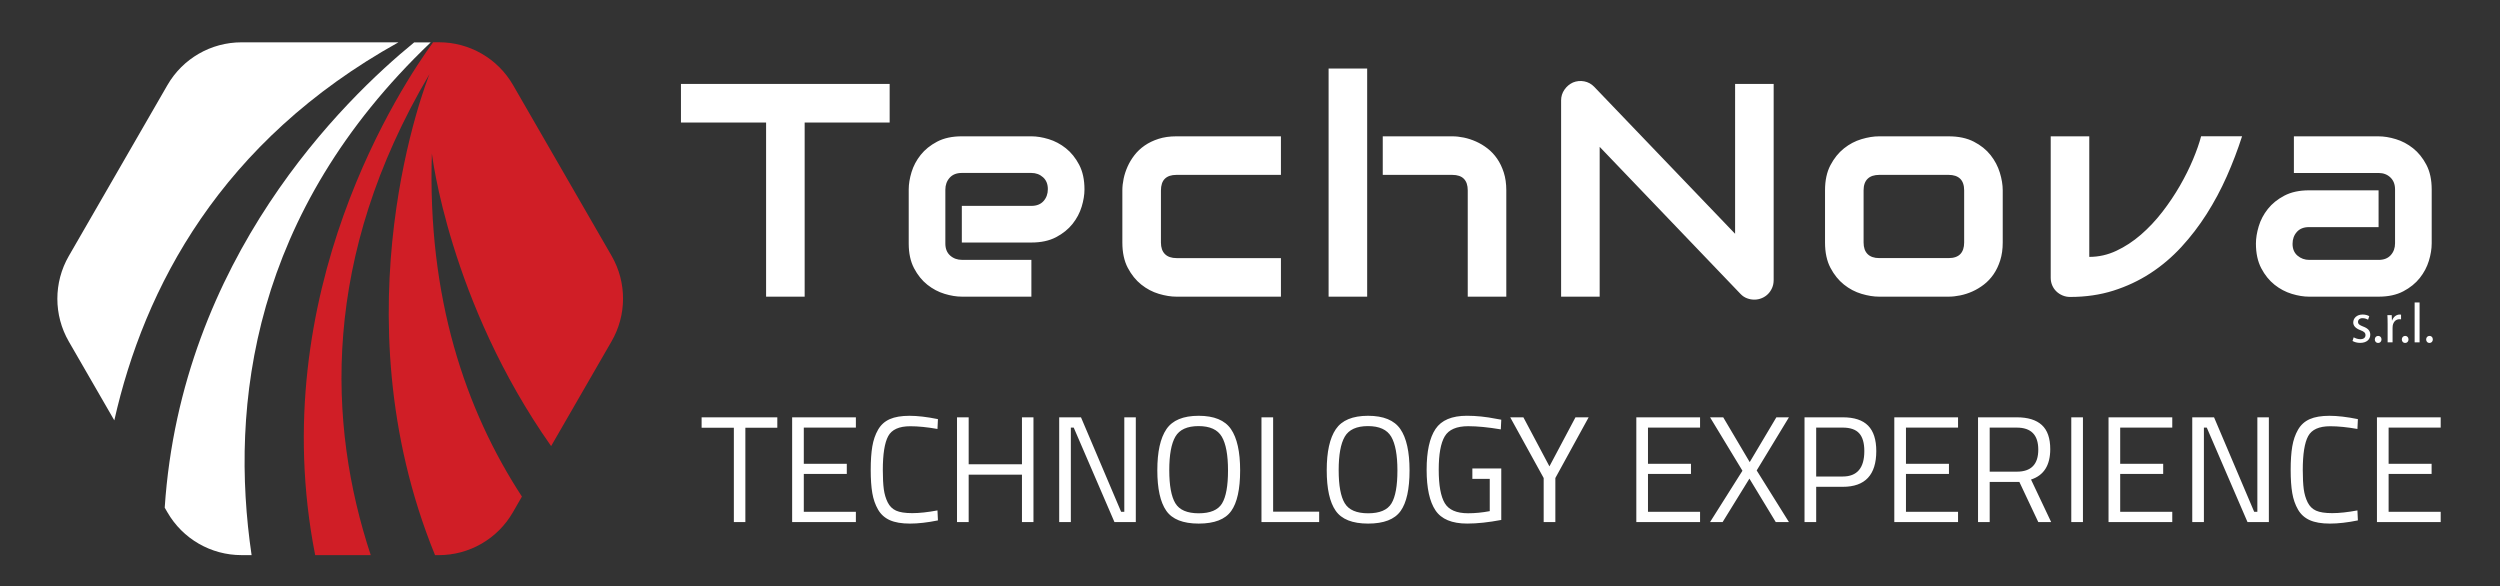
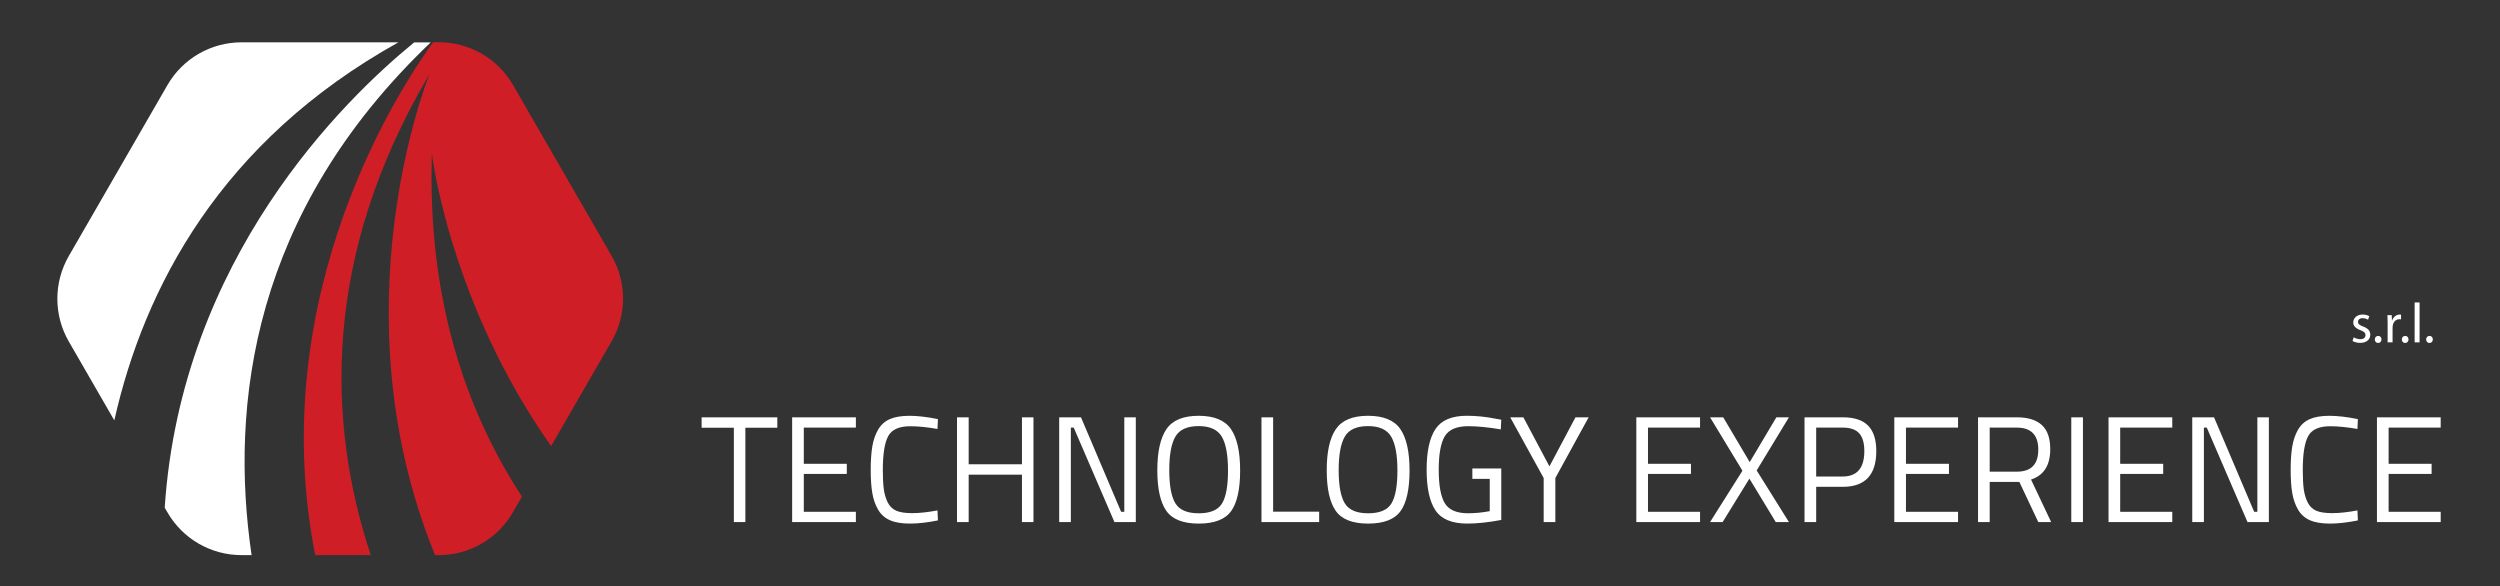
<svg xmlns="http://www.w3.org/2000/svg" id="Livello_1" width="190.149" height="44.574" viewBox="0 0 190.149 44.574">
  <rect x="0" y="0" width="190.149" height="44.574" fill="#333333" stroke="none" />
  <defs>
    <style>.cls-1{fill:#d01e26;}.cls-2{fill:#fff;}</style>
  </defs>
  <path class="cls-2" d="M8.695,31.973l-3.462-5.998c-1.161-2.012-1.161-4.49,0-6.502l7.503-13.003c1.161-2.012,3.308-3.251,5.63-3.251h11.94c-13.539,7.529-19.342,18.679-21.611,28.753Z" />
  <path class="cls-2" d="M19.136,42.222h-.77c-2.323-0-4.469-1.239-5.63-3.251l-.208-.358C13.782,19.652,26.155,7.589,31.499,3.226h1.258c-13.572,12.932-15.305,27.563-13.621,38.996Z" />
  <path class="cls-1" d="M46.508,25.975l-4.59,7.955c-7.76-11.01-9.07-22.264-9.07-22.264-.348,10.975,2.545,19.505,6.849,26.104l-.692,1.203c-1.161,2.012-3.308,3.251-5.63,3.251h-.286c-7.594-18.604-.566-36.227-.423-36.584-8.234,13.926-7.766,26.604-4.467,36.584h-4.226c-3.937-20.025,6.697-35.888,8.969-39.009h.449c2.323 0,4.469,1.239,5.63,3.251l7.503,13.003c1.159,2.016,1.153,4.498-.016,6.508Z" />
-   <path id="text" class="cls-2" d="M67.667,9.319h-6.465v13.245h-2.933v-13.245h-6.476v-2.933h15.874v2.933ZM82.485,14.407c0,.406-.071.844-.214,1.314s-.374.906-.694,1.309-.737.739-1.252,1.01-1.141.406-1.878.406h-5.291v-2.787h5.291c.399,0,.707-.122.925-.367s.327-.547.327-.908c0-.384-.122-.684-.367-.903s-.54-.327-.886-.327h-5.291c-.399,0-.707.122-.925.367s-.327.547-.327.908v4.095c0,.391.122.696.367.914s.547.327.908.327h5.269v2.798h-5.291c-.406,0-.844-.071-1.314-.214s-.906-.374-1.309-.694-.739-.737-1.01-1.252-.406-1.141-.406-1.878v-4.118c0-.406.071-.844.214-1.314s.374-.906.694-1.309.737-.739,1.252-1.01,1.141-.406,1.878-.406h5.291c.406,0,.844.071,1.314.214s.906.374,1.309.694.739.737,1.01,1.252.406,1.141.406,1.878ZM97.427,22.564h-7.954c-.406,0-.85-.071-1.331-.214s-.927-.378-1.337-.705-.752-.752-1.027-1.275-.412-1.164-.412-1.924v-3.971c0-.278.032-.572.096-.88s.164-.615.299-.919.31-.596.525-.874.474-.523.778-.733.656-.38,1.055-.508.85-.192,1.354-.192h7.954v2.933h-7.954c-.384,0-.675.098-.874.293s-.299.496-.299.903v3.949c0,.384.102.677.305.88s.5.305.891.305h7.931v2.933ZM114.569,22.564h-2.933v-8.089c0-.384-.098-.675-.293-.874s-.489-.299-.88-.299h-5.291v-2.933h5.291c.278,0,.572.032.88.096s.615.164.919.299.596.31.874.525.523.474.733.778.38.656.508,1.055.192.85.192,1.354v8.089ZM103.986,22.564h-2.933V5.212h2.933v17.352ZM134.903,21.312c0,.211-.039.406-.118.587s-.184.337-.316.468-.288.235-.468.31-.372.113-.575.113c-.181,0-.363-.034-.547-.102s-.348-.177-.491-.327l-10.718-11.192v11.395h-2.933V7.638c0-.301.085-.574.254-.818s.385-.427.649-.547c.278-.113.564-.141.857-.085s.545.194.756.412l10.718,11.181V6.385h2.933v14.926ZM152.327,18.446c0,.504-.064.957-.192,1.359s-.297.756-.508,1.061c-.211.305-.455.564-.733.778s-.57.389-.874.525-.613.235-.925.299-.607.096-.886.096h-5.291c-.406,0-.85-.071-1.331-.214s-.927-.378-1.337-.705-.752-.752-1.027-1.275-.412-1.164-.412-1.924v-3.971c0-.752.137-1.39.412-1.912s.617-.948,1.027-1.275.856-.562,1.337-.705.925-.214,1.331-.214h5.291c.752,0,1.391.135,1.918.406s.951.611,1.275,1.021.558.856.705,1.337.22.929.22,1.343v3.971ZM149.394,14.497c0-.406-.102-.707-.305-.903s-.496-.293-.88-.293h-5.269c-.391,0-.688.1-.891.299s-.305.491-.305.874v3.971c0,.384.102.677.305.88s.5.305.891.305h5.269c.399,0,.696-.102.891-.305s.293-.496.293-.88v-3.949ZM170.53,10.368c-.331,1.03-.718,2.046-1.162,3.046s-.953,1.954-1.529,2.86-1.218,1.745-1.929,2.516-1.497,1.437-2.358,1.997c-.861.56-1.798,1-2.809,1.32s-2.108.479-3.289.479c-.203,0-.395-.038-.575-.113s-.338-.179-.474-.31-.241-.286-.316-.463-.113-.367-.113-.57v-10.763h2.933v9.172c.715,0,1.401-.154,2.059-.463s1.281-.716,1.867-1.224,1.13-1.085,1.63-1.732.946-1.311,1.337-1.991.724-1.348.998-2.003.479-1.241.615-1.76h3.114ZM184.953,18.525c0,.406-.071.844-.214,1.314s-.374.906-.694,1.309c-.32.402-.737.739-1.252,1.01s-1.141.406-1.878.406h-5.291c-.406,0-.844-.071-1.314-.214s-.906-.374-1.309-.694-.739-.737-1.01-1.252-.406-1.141-.406-1.878c0-.406.071-.846.214-1.32s.374-.912.694-1.314.737-.739,1.252-1.01,1.141-.406,1.878-.406h5.291v2.798h-5.291c-.399,0-.707.122-.925.367s-.327.547-.327.908c0,.384.126.683.378.897s.551.322.897.322h5.269c.399,0,.707-.12.925-.361s.327-.542.327-.903v-4.095c0-.384-.118-.688-.355-.914s-.536-.338-.897-.338h-6.442v-2.787h6.442c.406,0,.844.071,1.314.214s.906.374,1.309.694.739.737,1.01,1.252.406,1.141.406,1.878v4.118Z" />
  <path id="text-2" class="cls-2" d="M53.364,32.535v-.795h5.758v.795h-2.43v7.174h-.875v-7.174h-2.453ZM60.25,39.709v-7.968h4.848v.783h-3.961v2.752h3.27v.772h-3.27v2.879h3.961v.783h-4.848ZM71.339,39.582c-.791.161-1.501.242-2.13.242s-1.138-.086-1.526-.259c-.388-.173-.687-.441-.898-.806-.211-.365-.357-.783-.438-1.255-.081-.472-.121-1.061-.121-1.768s.04-1.299.121-1.779.226-.904.438-1.272c.211-.368.509-.637.892-.806.384-.169.883-.253,1.497-.253s1.336.084,2.165.253l-.035.748c-.775-.138-1.466-.207-2.073-.207-.844,0-1.403.251-1.675.754-.273.503-.409,1.361-.409,2.574,0,.606.025,1.094.075,1.462.05.368.148.701.294.996s.359.507.639.633c.28.127.691.19,1.232.19s1.18-.069,1.917-.207l.035.76ZM77.73,39.709v-3.604h-4.053v3.604h-.887v-7.968h.887v3.57h4.053v-3.57h.875v7.968h-.875ZM80.562,39.709v-7.968h1.658l3.052,7.185h.242v-7.185h.875v7.968h-1.624l-3.098-7.185h-.219v7.185h-.887ZM89.395,38.275c.307.511.9.766,1.779.766s1.47-.249,1.773-.748c.303-.499.455-1.336.455-2.51s-.157-2.03-.472-2.568c-.315-.537-.904-.806-1.768-.806s-1.451.267-1.762.8-.466,1.384-.466,2.551.154,2.006.461,2.516ZM93.644,38.868c-.453.637-1.276.956-2.47.956s-2.017-.326-2.47-.979c-.453-.653-.679-1.679-.679-3.08s.23-2.441.691-3.121,1.278-1.019,2.453-1.019,1.994.338,2.458,1.013c.464.676.697,1.723.697,3.144s-.226,2.449-.679,3.086ZM100.334,39.709h-4.387v-7.968h.887v7.174h3.501v.795ZM102.28,38.275c.307.511.9.766,1.779.766s1.47-.249,1.773-.748c.303-.499.455-1.336.455-2.51s-.157-2.03-.472-2.568c-.315-.537-.904-.806-1.768-.806s-1.451.267-1.762.8-.466,1.384-.466,2.551.154,2.006.461,2.516ZM106.529,38.868c-.453.637-1.276.956-2.47.956s-2.017-.326-2.47-.979c-.453-.653-.679-1.679-.679-3.08s.23-2.441.691-3.121c.461-.679,1.278-1.019,2.453-1.019s1.994.338,2.458,1.013c.464.676.697,1.723.697,3.144s-.226,2.449-.679,3.086ZM111.987,36.427v-.795h2.199v3.915c-.967.184-1.831.276-2.591.276-1.159,0-1.963-.334-2.412-1.002-.449-.668-.674-1.698-.674-3.092s.225-2.426.674-3.098c.449-.672,1.246-1.008,2.389-1.008.714,0,1.455.077,2.222.23l.392.069-.035.737c-.952-.161-1.777-.242-2.476-.242-.883,0-1.478.255-1.785.766-.307.511-.461,1.359-.461,2.545s.154,2.034.461,2.545c.307.511.898.766,1.773.766.537,0,1.086-.054,1.647-.161v-2.453h-1.324ZM118.298,39.709h-.887v-3.351l-2.545-4.618h1.002l1.981,3.731,1.981-3.731h1.002l-2.533,4.618v3.351ZM124.458,39.709v-7.968h4.848v.783h-3.961v2.752h3.27v.772h-3.27v2.879h3.961v.783h-4.848ZM131.068,31.74l2.015,3.408,2.027-3.408h.956l-2.453,4.042,2.453,3.927h-1.002l-2.004-3.305-2.038,3.305h-.956l2.464-3.904-2.464-4.065h1.002ZM140.165,37.026h-2.027v2.683h-.887v-7.968h2.913c.867,0,1.508.211,1.923.633.415.422.622,1.067.622,1.935,0,1.812-.848,2.718-2.545,2.718ZM138.138,36.243h2.015c1.098,0,1.647-.645,1.647-1.935,0-.614-.131-1.065-.392-1.353-.261-.288-.679-.432-1.255-.432h-2.015v3.719ZM144.08,39.709v-7.968h4.848v.783h-3.961v2.752h3.27v.772h-3.27v2.879h3.961v.783h-4.848ZM151.335,36.657v3.052h-.887v-7.968h2.948c.844,0,1.48.196,1.906.587s.639,1.002.639,1.831c0,1.228-.487,2-1.462,2.315l1.532,3.236h-.979l-1.439-3.052h-2.257ZM153.407,35.874c1.082,0,1.624-.558,1.624-1.675s-.545-1.675-1.635-1.675h-2.061v3.351h2.073ZM157.541,39.709v-7.968h.887v7.968h-.887ZM160.374,39.709v-7.968h4.848v.783h-3.961v2.752h3.27v.772h-3.27v2.879h3.961v.783h-4.848ZM166.742,39.709v-7.968h1.658l3.052,7.185h.242v-7.185h.875v7.968h-1.624l-3.098-7.185h-.219v7.185h-.887ZM179.34,39.582c-.791.161-1.501.242-2.13.242s-1.138-.086-1.526-.259c-.388-.173-.687-.441-.898-.806-.211-.365-.357-.783-.438-1.255-.081-.472-.121-1.061-.121-1.768s.04-1.299.121-1.779.226-.904.438-1.272c.211-.368.509-.637.892-.806.384-.169.883-.253,1.497-.253s1.336.084,2.165.253l-.035.748c-.775-.138-1.466-.207-2.073-.207-.844,0-1.403.251-1.675.754-.273.503-.409,1.361-.409,2.574,0,.606.025,1.094.075,1.462.05.368.148.701.294.996.146.296.359.507.639.633.28.127.691.19,1.232.19s1.18-.069,1.917-.207l.035.76ZM180.79,39.709v-7.968h4.848v.783h-3.961v2.752h3.27v.772h-3.27v2.879h3.961v.783h-4.848Z" />
  <path class="cls-2" d="M179.02,25.655c.115.068.312.145.5.145.269,0,.398-.132.398-.308,0-.179-.107-.274-.38-.376-.376-.137-.551-.342-.551-.586,0-.333.274-.607.714-.607.21,0,.393.056.504.128l-.09.269c-.081-.047-.231-.12-.423-.12-.222,0-.342.128-.342.282,0,.171.12.248.389.354.355.133.543.312.543.62,0,.368-.287.624-.769.624-.226,0-.436-.06-.581-.145l.09-.282Z" />
  <path class="cls-2" d="M180.875,26.086c-.145,0-.248-.115-.248-.269,0-.154.107-.269.257-.269s.252.111.252.269c0,.154-.103.269-.257.269h-.004Z" />
  <path class="cls-2" d="M181.601,24.616c0-.244-.004-.453-.017-.645h.329l.017.406h.013c.094-.278.325-.453.577-.453.038,0,.068.004.103.008v.355c-.039-.004-.077-.008-.128-.008-.265,0-.453.201-.504.479-.008.056-.013.115-.013.175v1.107h-.376v-1.423Z" />
  <path class="cls-2" d="M182.93,26.086c-.145,0-.248-.115-.248-.269,0-.154.107-.269.256-.269.15,0,.252.111.252.269,0,.154-.102.269-.256.269h-.004Z" />
  <path class="cls-2" d="M183.656,23.005h.376v3.034h-.376v-3.034Z" />
  <path class="cls-2" d="M184.78,26.086c-.146,0-.248-.115-.248-.269,0-.154.107-.269.256-.269s.252.111.252.269c0,.154-.103.269-.256.269h-.004Z" />
</svg>